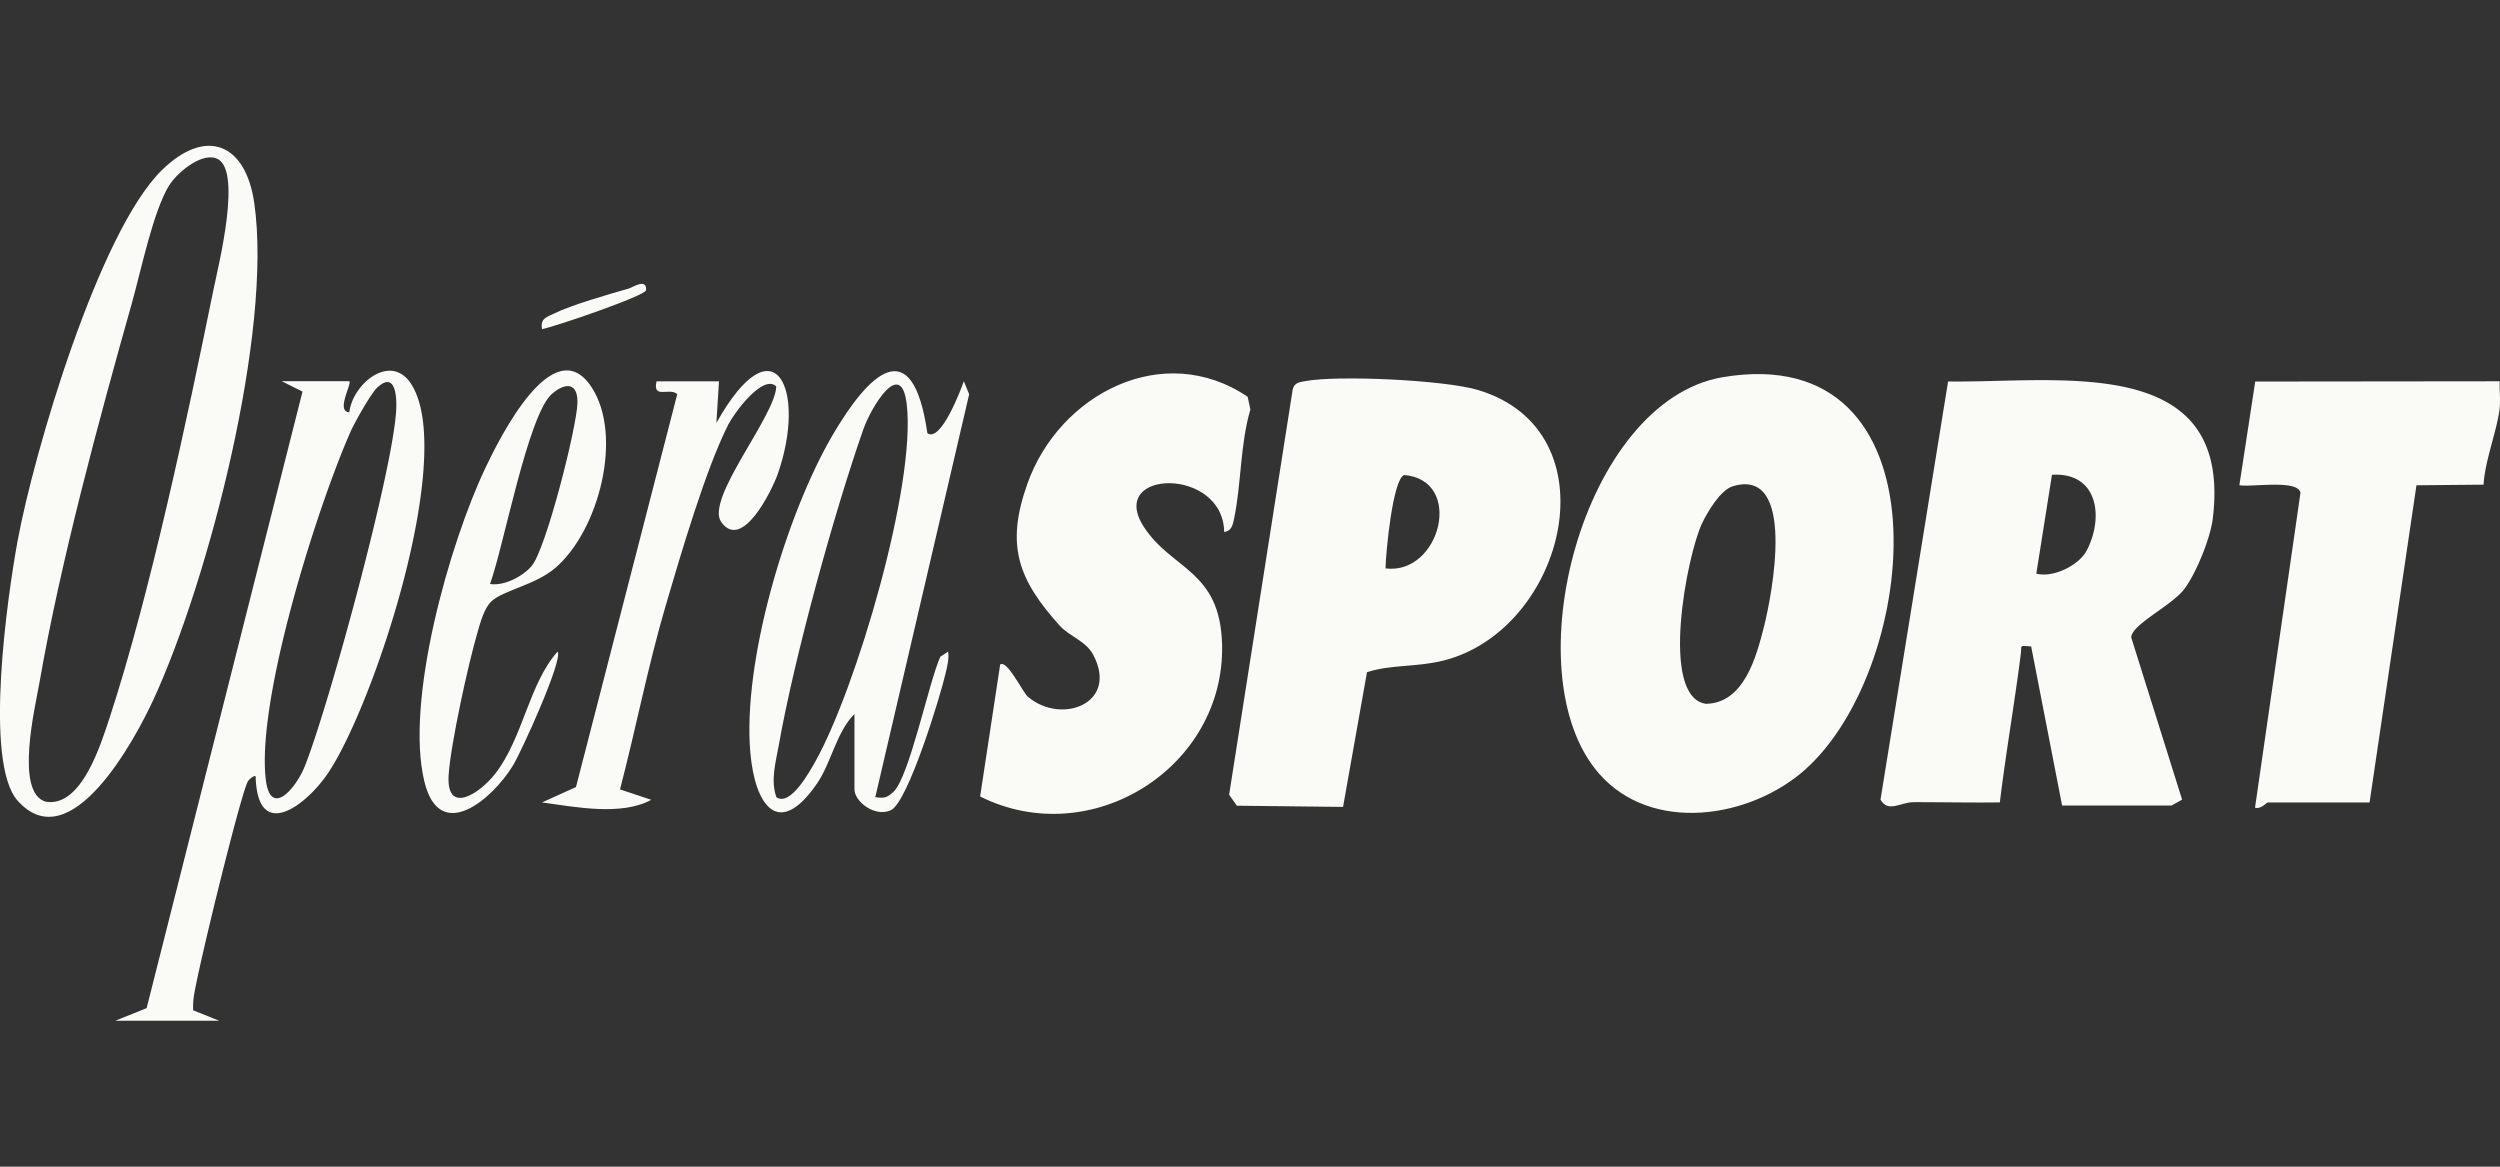
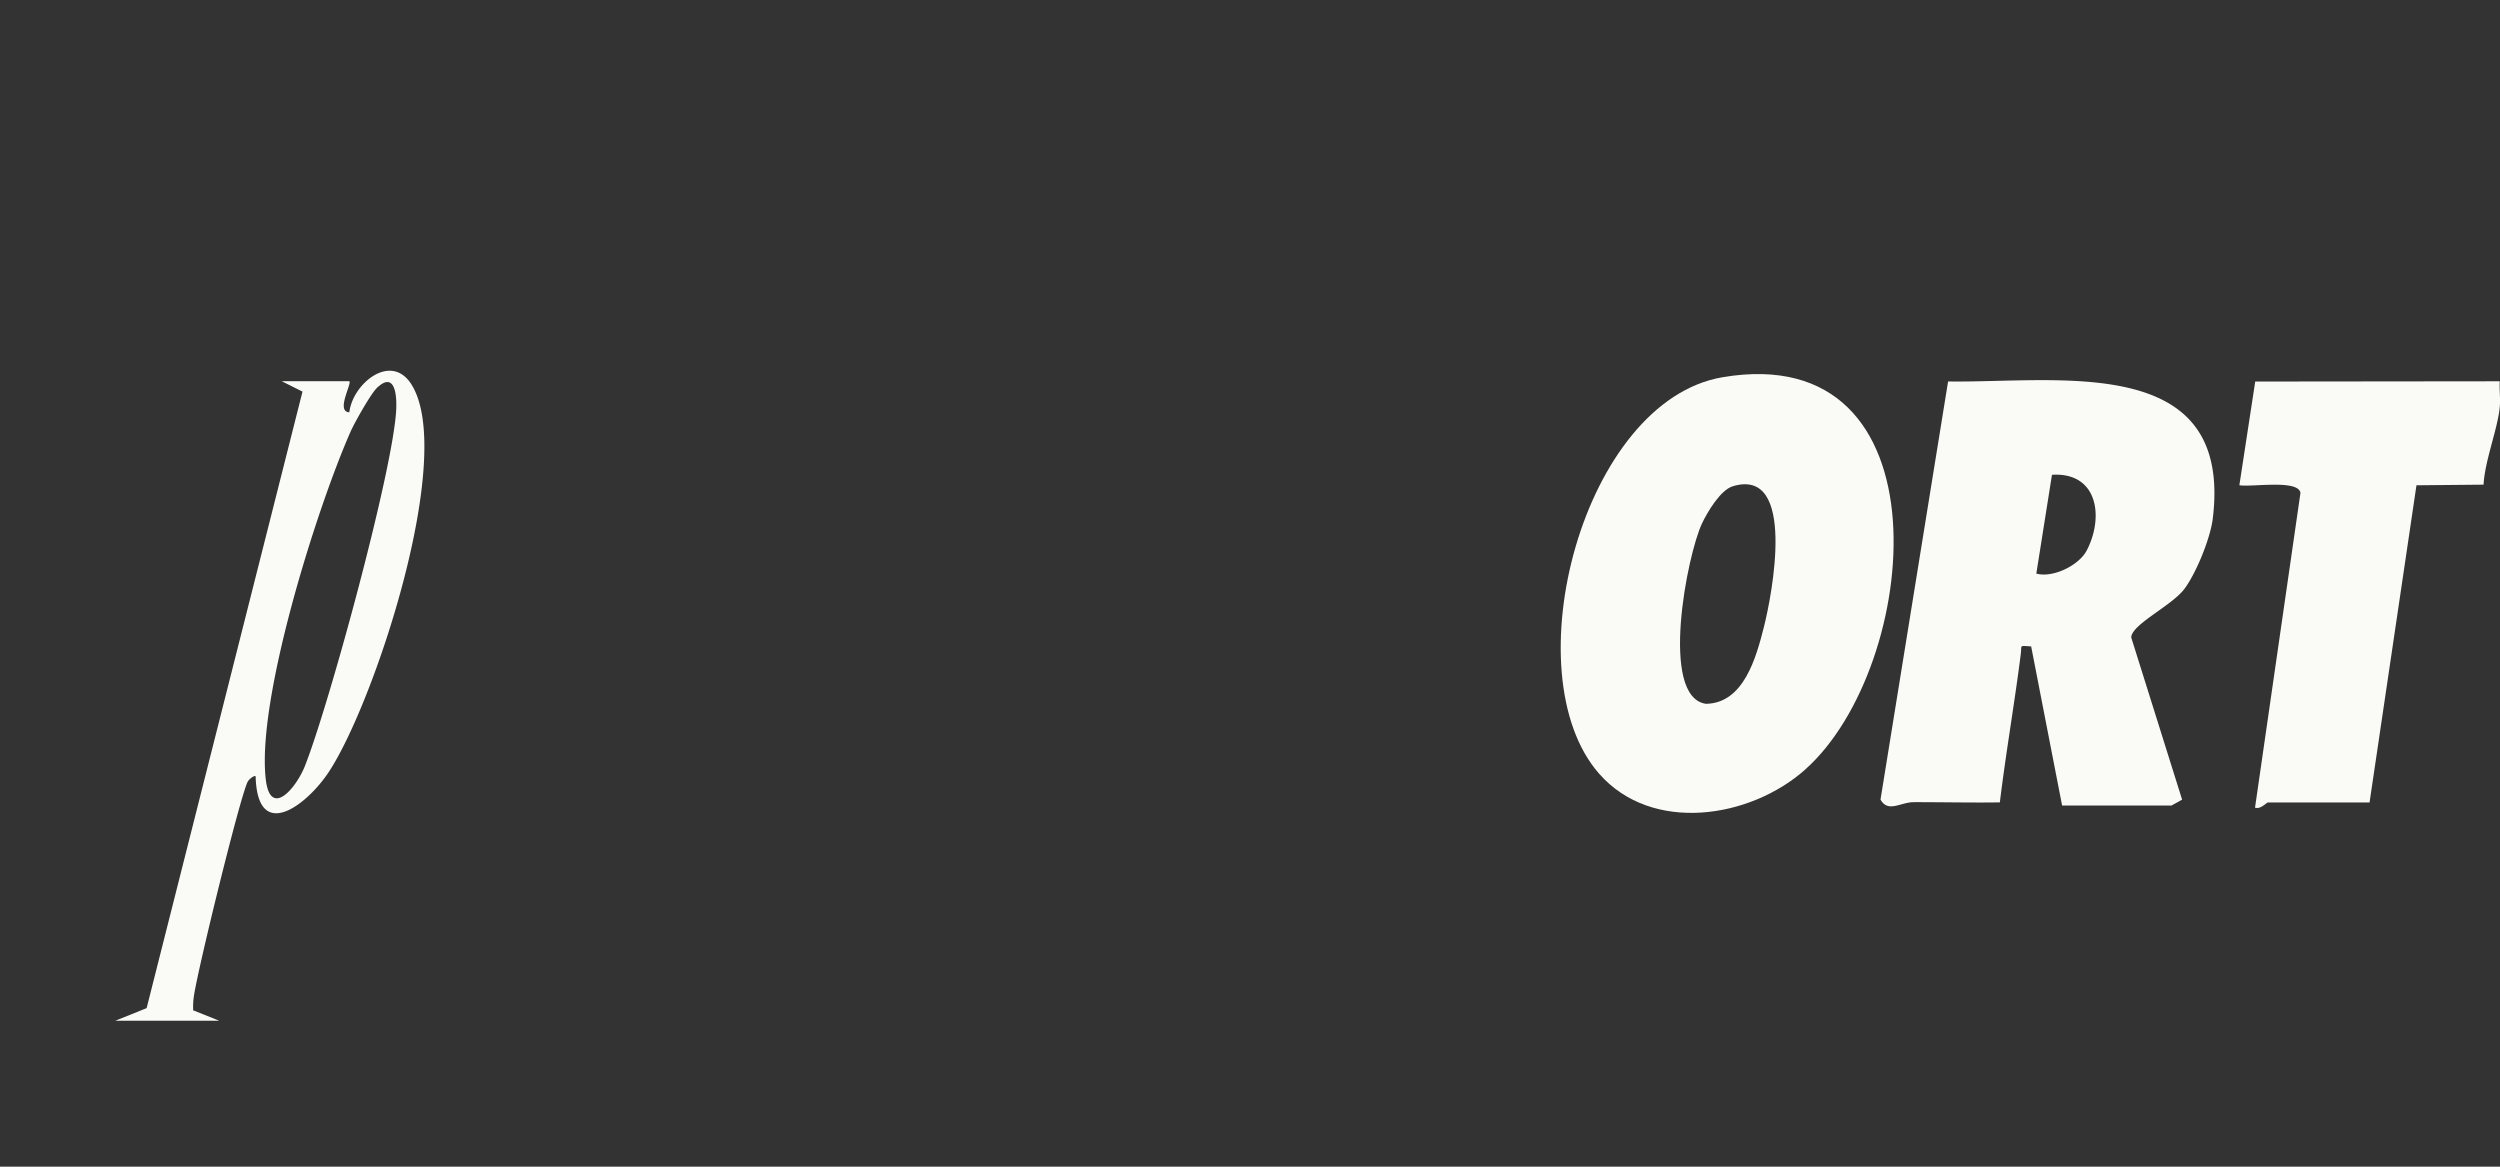
<svg xmlns="http://www.w3.org/2000/svg" width="480" height="224" fill="none">
  <rect width="100%" height="100%" fill="#333333" stroke="none" />
  <g fill="#FAFAF6" clip-path="url(#a)">
    <path d="M479.951 73.188c-.1 1.637.16 3.364 0 4.992-.401 4.208-2.866 10.265-3.106 14.875l-12.884.12-9.007 60.899h-19.497c-.31 0-1.412 1.376-2.494.994l8.726-60.446c-.461-2.622-9.358-1.045-11.732-1.457l3.046-19.907 46.938-.05.01-.02ZM22.092 196.001l6.061-2.441L58.08 75.189l-3.997-1.999h12.984c.541.462-2.645 5.816 0 5.976.651-5.514 7.995-11.55 11.912-5.383 8.627 13.6-7.123 61.32-15.92 74.538-4.207 6.318-13.645 13.53-13.976.743-.22-.291-1.232.513-1.502.985-1.413 2.511-9.929 37.324-10.4 41.543a14.71 14.71 0 0 0-.09 2.39l5 1.999h-20v.02ZM72.356 74.496c-1.162 1.105-4.288 6.65-5.06 8.407-6.502 14.765-18.053 51.396-16.27 66.724.882 7.543 5.831 1.717 7.524-2.572 4.589-11.601 16.962-56.89 17.523-68.41.14-2.874-.28-7.434-3.727-4.15h.01Zm317.615 49.619c-2.385-.151-1.753-.312-1.984 1.486-1.212 9.552-2.855 18.923-4.017 28.455-5.501.081-11.021-.05-16.531-.04-2.535 0-4.93 2.099-6.382-.502l12.974-80.274c21.3.312 54.703-5.644 50.825 26.296-.461 3.807-3.156 10.446-5.45 13.53-2.414 3.234-10.179 6.84-10.209 9.331l9.768 31.137-2.034 1.125h-21.009l-5.941-30.544h-.01Zm10.63-18.331c3.416-6.439 2.224-15.177-6.623-14.625l-3.005 18.974c3.256.874 8.175-1.627 9.628-4.359v.01Z" />
-     <path d="M346.64 147.719c-10.58 9.442-29.475 12.395-39.615.824-16.821-19.185-3.125-71.566 23.705-76.116 43.762-7.432 38.121 55.455 15.9 75.292h.01Zm-13.936-54.36c-2.375.714-4.849 4.902-5.901 7.102-2.876 6.016-8.256 33.397.741 34.673 7.254-.121 9.638-8.869 11.141-14.816 1.503-5.946 6.372-30.695-5.991-26.958h.01Z" />
-     <path d="m257.873 154.927-20.398-.231-1.483-2.109 12.193-77.732c.291-1.347 1.182-1.457 2.324-1.668 6.382-1.195 26.911-.22 33.293 1.698 26.269 7.914 16.801 45.952-6.593 51.928-5.149 1.316-10.098.734-14.747 2.25l-4.599 25.864h.01Zm8.145-45.792c10.53 1.326 15.169-16.954 3.597-17.928-2.204.693-3.536 14.885-3.597 17.928Zm-30.977-6.989c-.18-12.585-22.532-12.063-15.459-1.044 5.381 8.366 14.708 8.296 15.059 22.679.561 23.574-25.117 39.796-46.457 29.149l3.847-25.332c1.312-1.024 4.368 5.374 5.32 6.177 6.402 5.444 17.493 1.336 12.553-8.045-1.402-2.672-4.578-3.546-6.412-5.575-8.045-8.929-10.439-15.468-6.231-27.28 6.151-17.296 26.159-27.601 42.289-16.693l.521 2.44c-1.964 6.68-1.733 14.324-3.126 20.953-.25 1.195-.461 2.38-1.914 2.571h.01ZM3.406 153.762c-6.613-7.392-1.904-39.675-.04-49.839C6.5 86.867 19.005 44.521 31.047 32.699c8.496-8.337 16.13-5.193 17.774 6.298 3.536 24.678-8.737 72.127-19.246 95.078-3.497 7.634-15.97 31.087-26.17 19.677v.01ZM32.46 35.612C29.364 40.724 27.11 51.823 25.377 58 18.945 80.78 11.6 107.91 7.573 131.082c-.811 4.651-4.809 21.163 1.233 22.851 6.843 1.095 10.52-10.888 12.303-16.322 7.704-23.554 14.848-57.302 19.877-81.991.942-4.63 5.74-23.594.43-25.251-2.985-.995-7.573 2.963-8.946 5.253l-.01-.01Zm131.588 101.48c-3.447 3.445-4.438 9.331-7.163 13.319-7.364 10.757-11.913 4.299-12.815-5.846-1.562-17.537 6.893-45.832 15.81-61.059 6.813-11.631 15.299-20.27 18.174-.342 2.565 1.899 6.462-8.386 7.003-9.974l1.022 2.512-18.024 77.36c1.704.221 2.225.141 3.477-1.014 3.046-2.802 6.813-21.113 9.007-25.954l1.503-.985c.2 1.396-.151 2.682-.451 4.028-1.022 4.49-7.264 24.92-10.55 26.426-3.066 1.407-6.983-1.687-6.983-3.997v-14.474h-.01Zm-14.988 15.97c2.715 1.889 6.522-5.142 7.534-6.94 7.825-14.052 19.306-52.933 17.503-68.482-1.062-9.21-6.883.653-8.326 4.761-5.68 16.202-13.265 43.843-16.24 60.647-.591 3.345-1.623 6.75-.461 10.024l-.01-.01Zm-.011-78.867c-2.585-2.491-8.145 5.213-9.197 7.282-4.379 8.608-9.218 25.211-12.063 34.884-3.406 11.591-5.691 23.513-8.746 35.205l6.001 1.998c-5.761 3.144-14.638 1.366-20.98.503l6.523-2.953 19.446-75.433c-1.443-1.376-4.779 1.065-3.977-2.47h11.992l-.501 7.995c11.231-20.029 17.403-6.278 11.792 9.773-1.112 3.164-6.842 14.905-10.86 9.251-3.136-4.42 10.42-20.36 10.56-26.015l.01-.02Zm-54.672 41.24c-1.393 1.276-2.124 4.018-2.655 5.836-1.793 6.057-5.16 21.424-5.58 27.451-.541 7.864 5.88 3.746 8.926-.151 5.37-6.9 6.462-17.266 11.993-23.463 1.112 1.496-6.963 19.245-8.576 21.876-3.958 6.479-14.027 15.087-16.982 3.164-3.827-15.468 4.819-45.872 11.712-60.346 2.635-5.534 12.984-26.507 20.298-15.568 6.252 9.36 1.453 27.762-6.973 34.873-3.797 3.214-9.869 4.219-12.163 6.328Zm-.3-3.314c2.684.462 6.351-1.487 8.014-3.466 2.756-3.284 8.647-26.577 8.777-31.267.11-3.878-2.214-4.068-4.879-1.778-4.619 3.967-9.338 29.61-11.913 36.521v-.01Zm9.998-48.925c-.411-2.12.991-2.33 2.434-3.053 3.056-1.537 10.63-3.727 14.247-4.751.631-.18 3.476-2.1 3.286.321-.08 1.065-17.463 7.001-19.967 7.483Z" />
+     <path d="M346.64 147.719c-10.58 9.442-29.475 12.395-39.615.824-16.821-19.185-3.125-71.566 23.705-76.116 43.762-7.432 38.121 55.455 15.9 75.292h.01Zm-13.936-54.36c-2.375.714-4.849 4.902-5.901 7.102-2.876 6.016-8.256 33.397.741 34.673 7.254-.121 9.638-8.869 11.141-14.816 1.503-5.946 6.372-30.695-5.991-26.958Z" />
  </g>
  <defs>
    <clipPath id="a">
      <path fill="#fff" d="M0 28h480v168H0z" />
    </clipPath>
  </defs>
</svg>